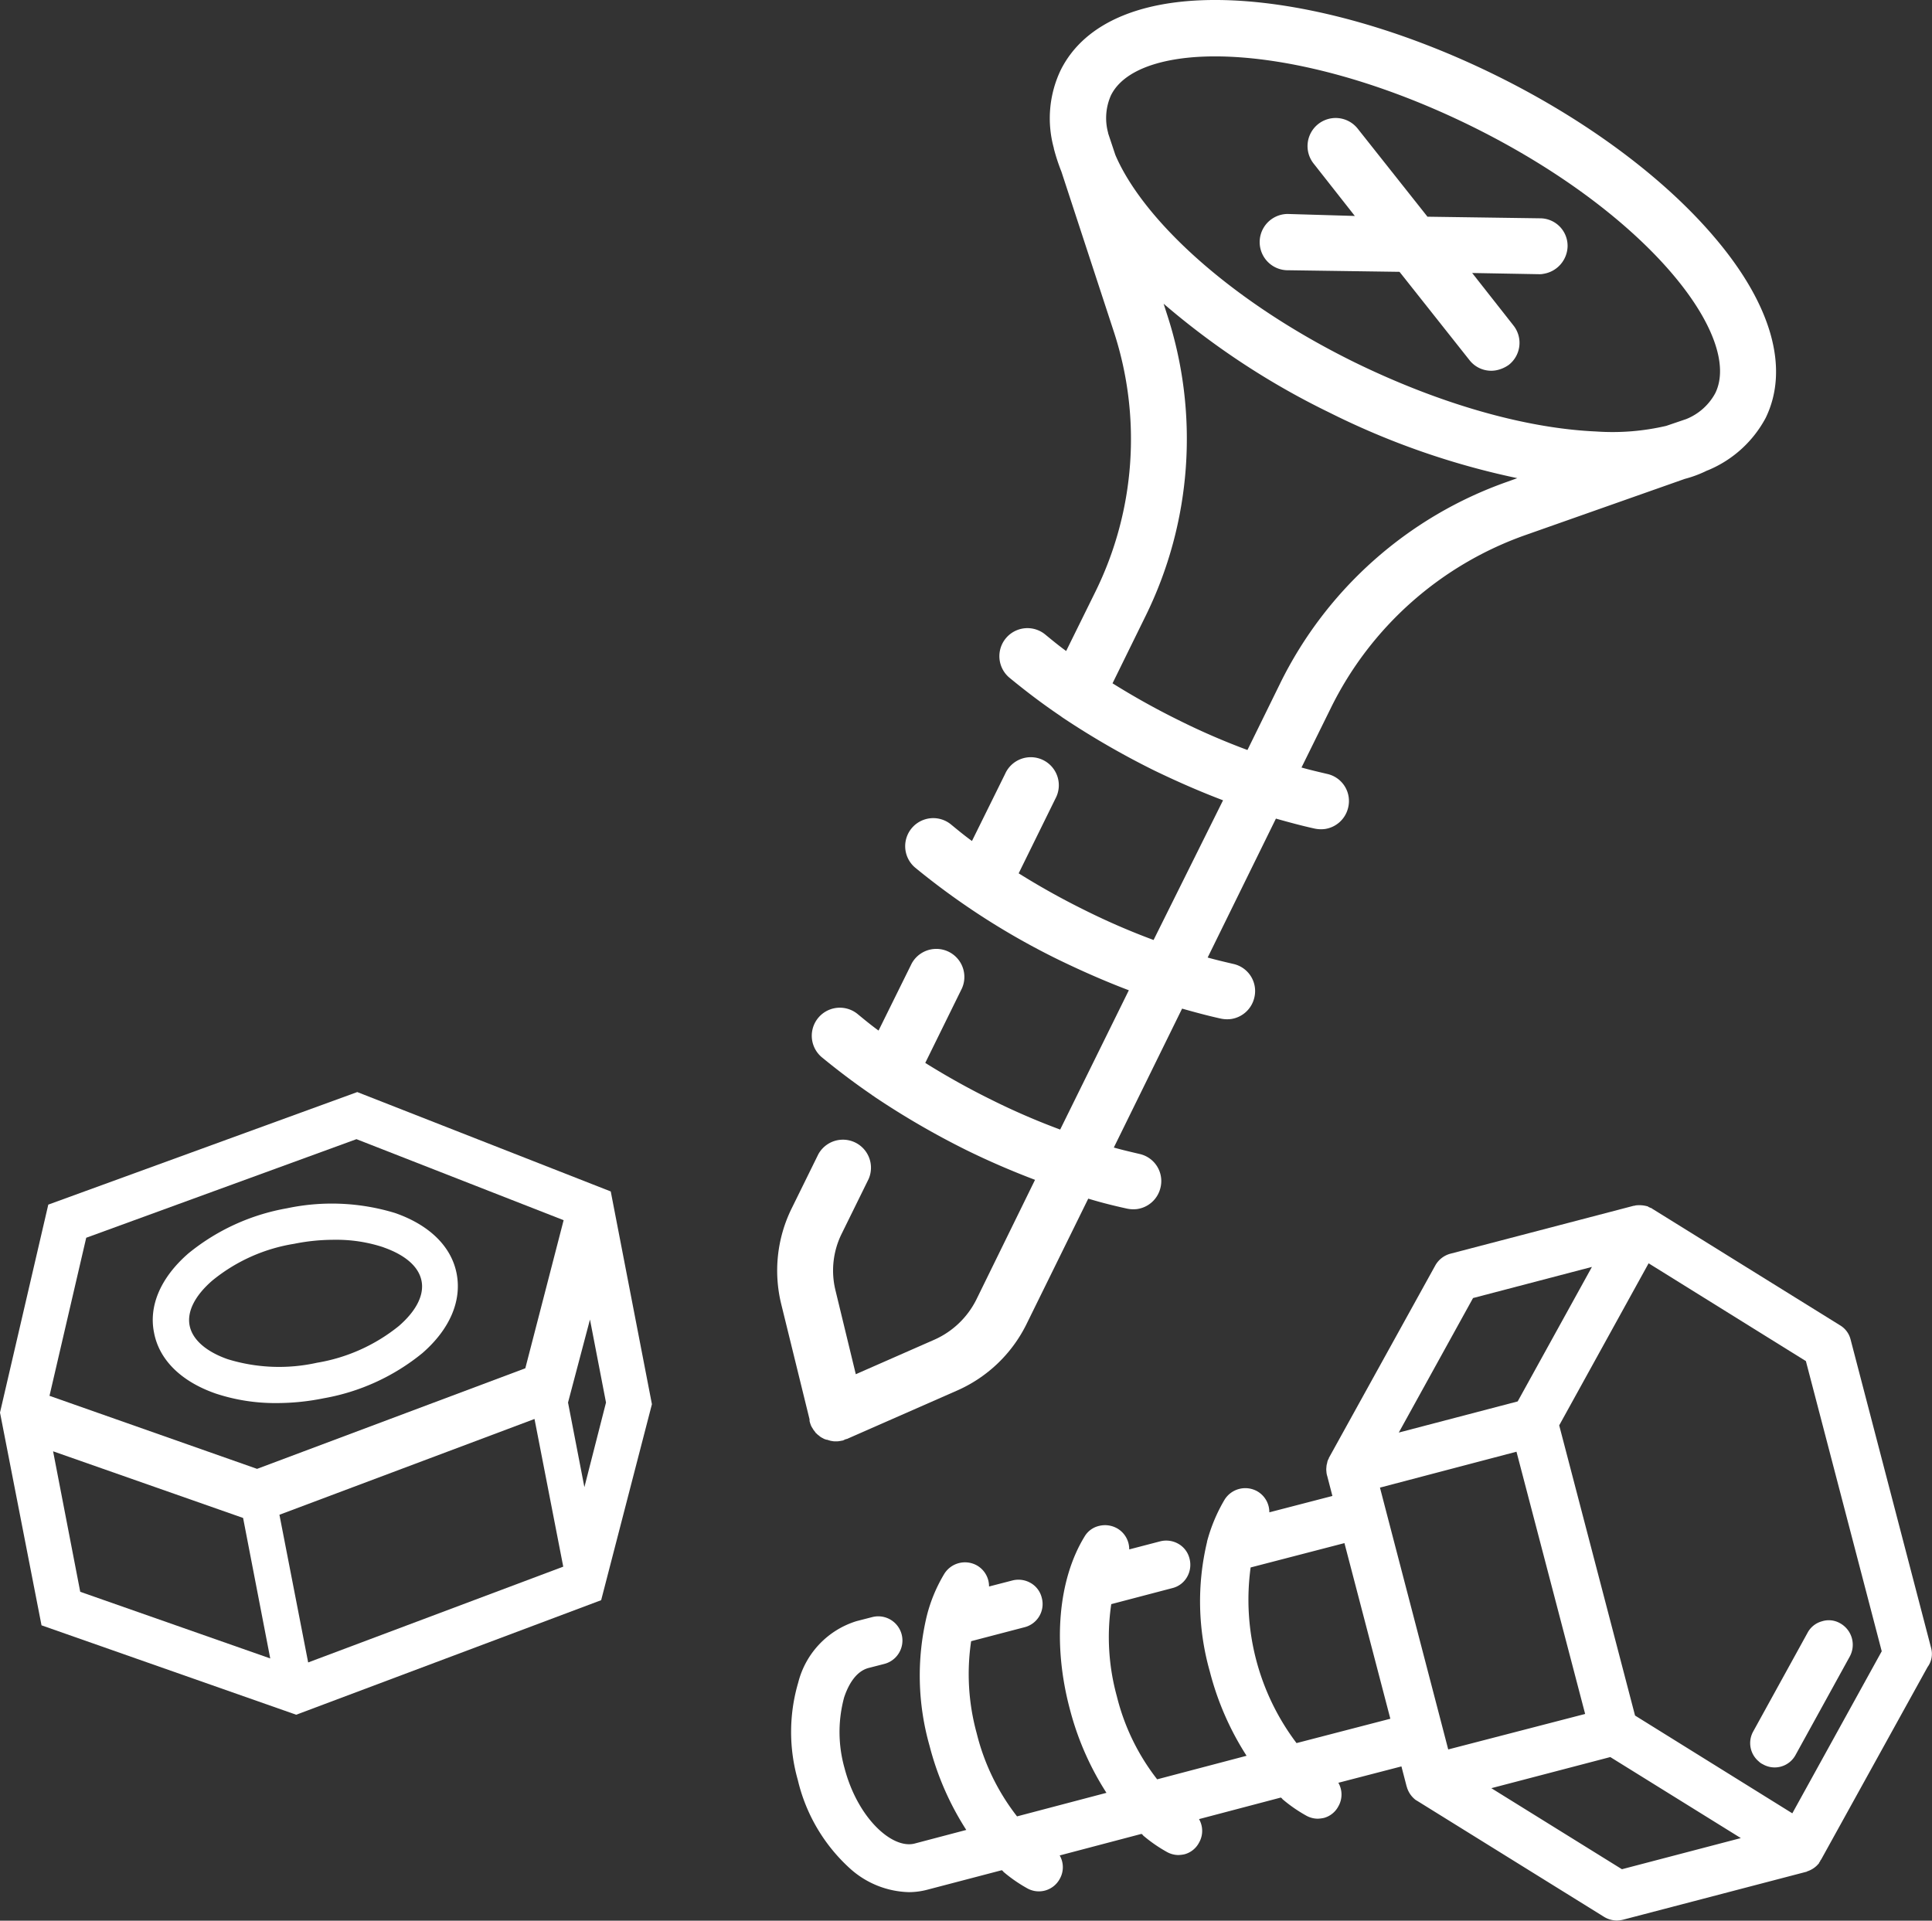
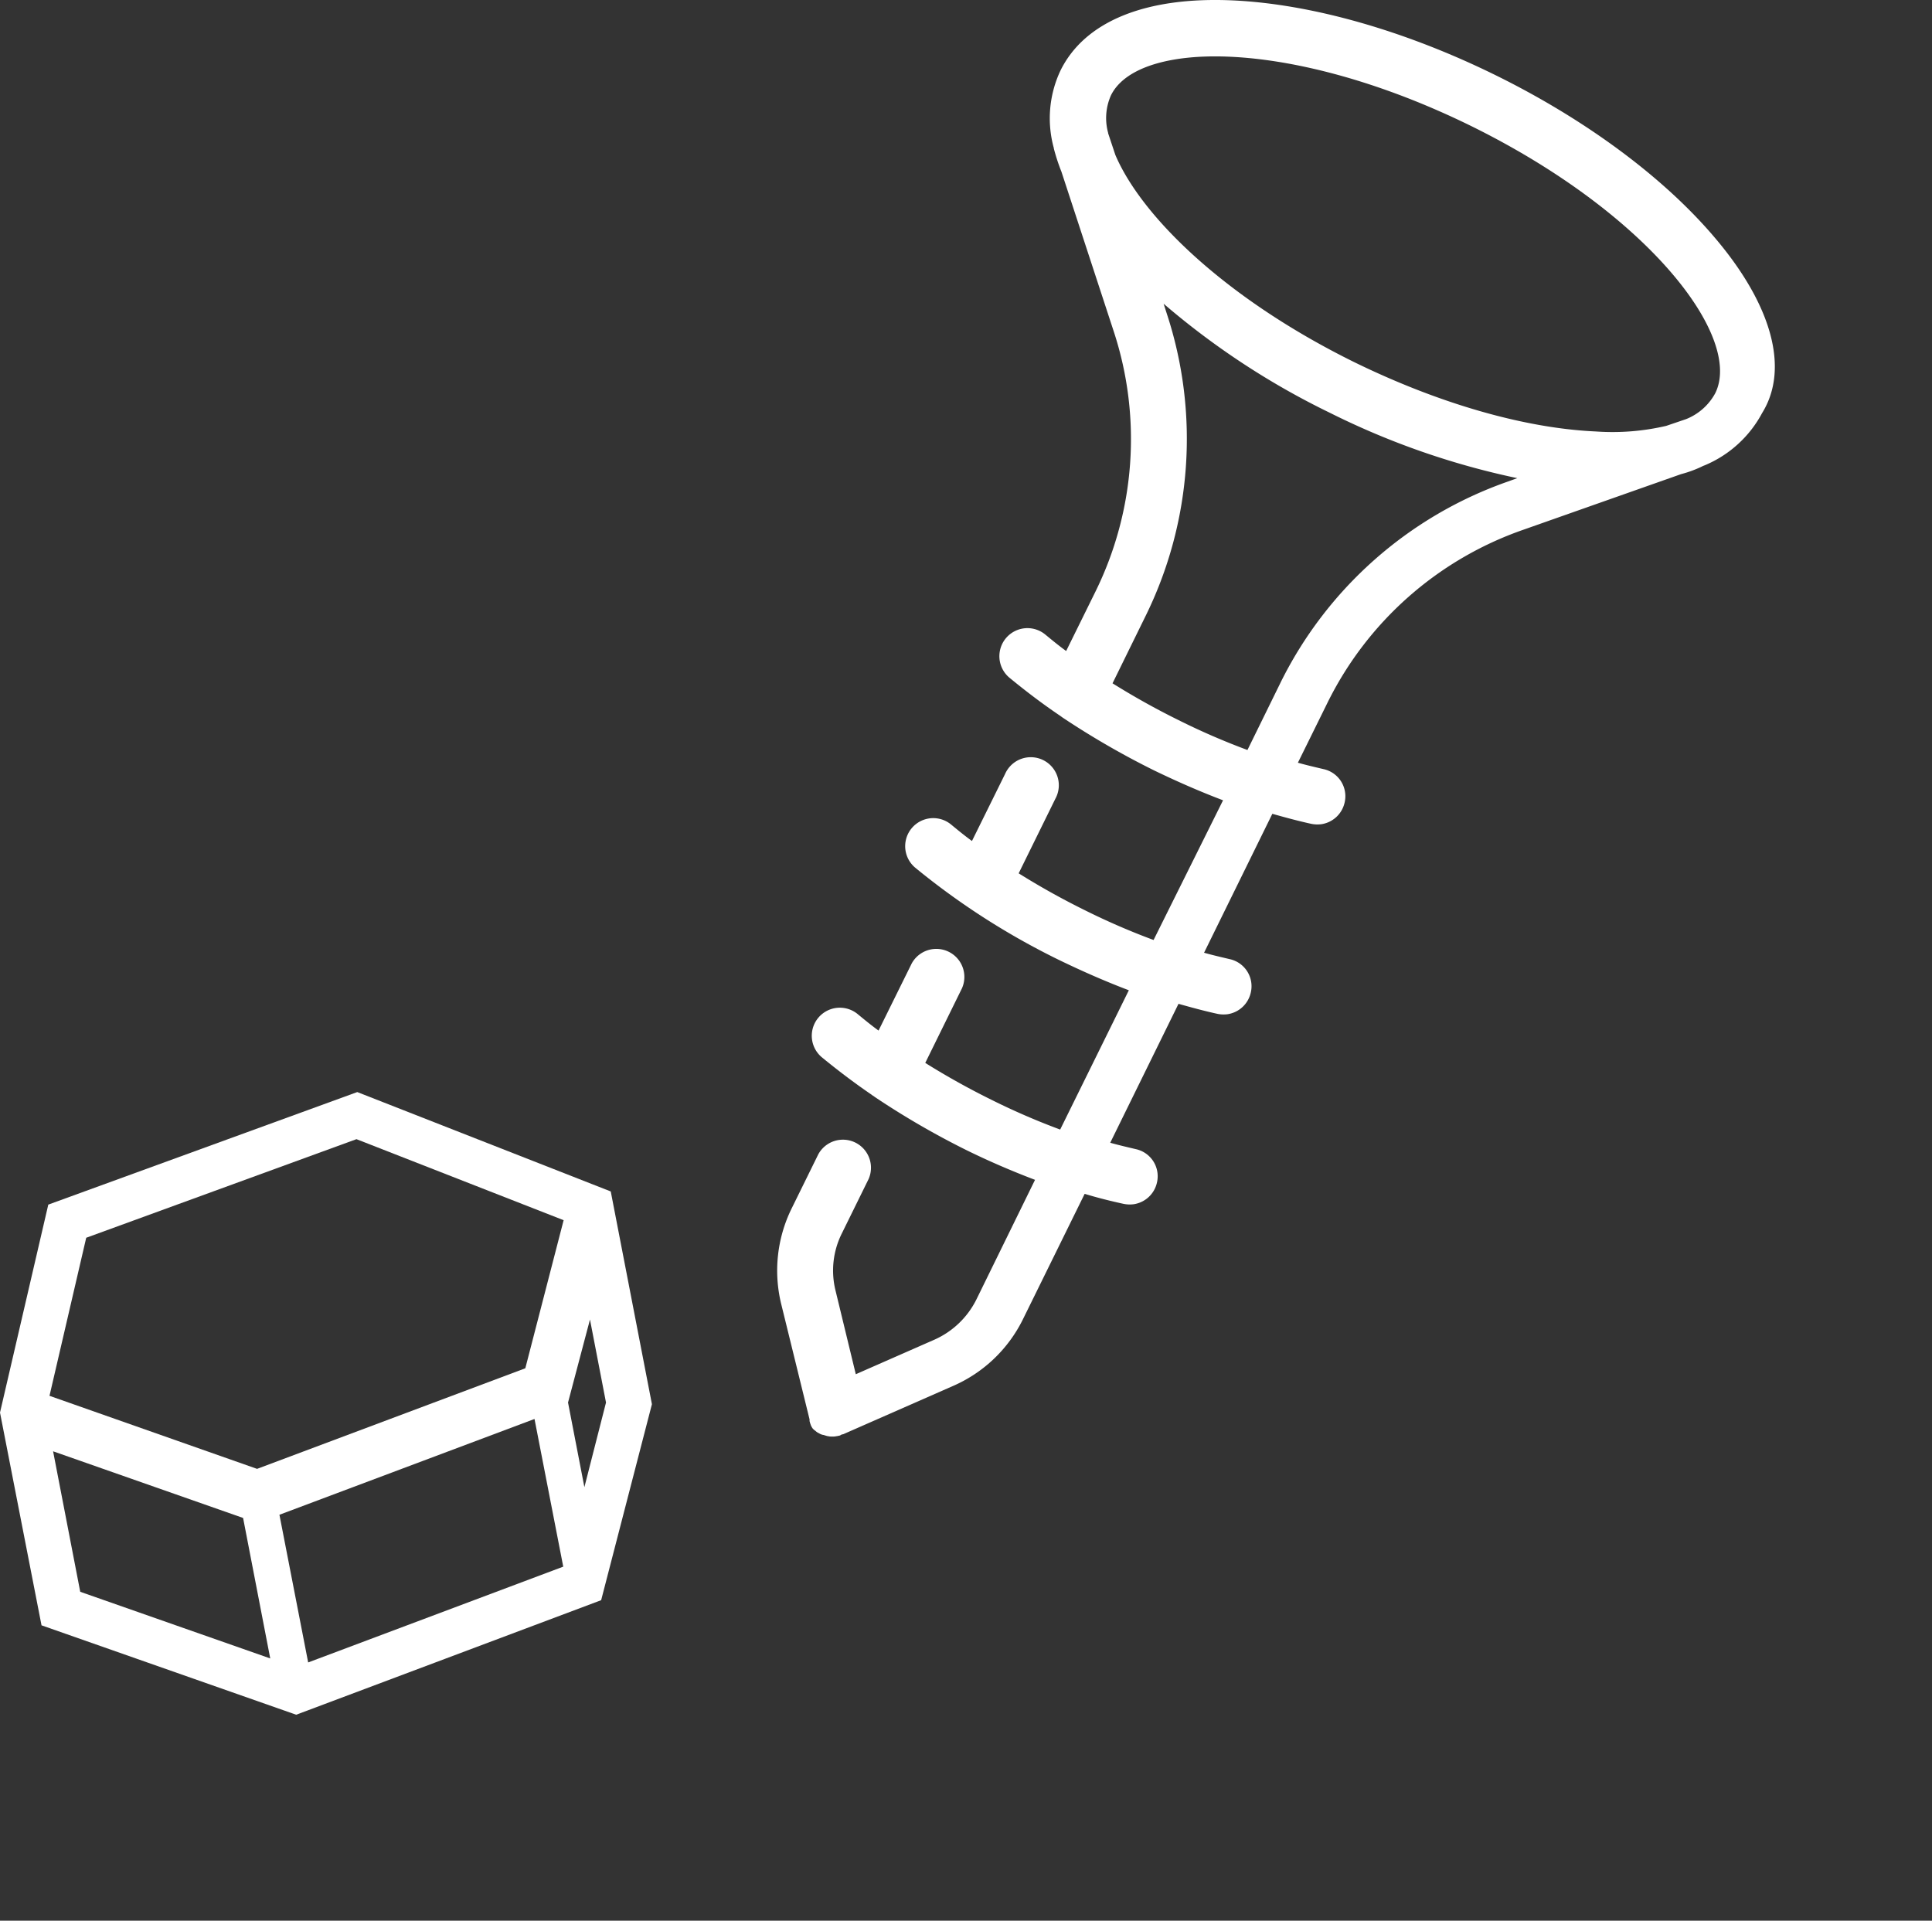
<svg xmlns="http://www.w3.org/2000/svg" width="144.621" height="143.789" viewBox="0 0 144.621 143.789">
  <rect x="0" y="0" width="144.621" height="143.789" fill="#333333" stroke="none" />
  <g id="icon_fasteners" transform="translate(-9 -10.396)">
    <g id="Group_7" data-name="Group 7" transform="translate(68.231 100.626)">
-       <path id="Path_29" data-name="Path 29" d="M292.557,345.542l-6.036-23.128a1.721,1.721,0,0,0-.807-1.076l-14.014-8.7a.029.029,0,0,1-.03-.03h0c-.03,0-.03-.03-.06-.03s-.06-.03-.09-.03c-.03-.03-.09-.03-.12-.06a.029.029,0,0,1-.03-.03,2.242,2.242,0,0,0-.9-.09h0c-.06,0-.09.03-.149.03h-.03l-13.715,3.586a1.849,1.849,0,0,0-1.135.867l-7.978,14.432v.03a.894.894,0,0,0-.12.3v.03a1.074,1.074,0,0,0-.06.329h0a1.212,1.212,0,0,0,0,.329h0a1.271,1.271,0,0,0,.06.329h0l.388,1.494-4.721,1.225a1.8,1.8,0,0,0-.867-1.554,1.827,1.827,0,0,0-2.48.6,12.378,12.378,0,0,0-1.315,3.138v.03a19.213,19.213,0,0,0,.209,9.711,21.564,21.564,0,0,0,2.749,6.3l-6.693,1.763a16.541,16.541,0,0,1-3.018-6.215,16.732,16.732,0,0,1-.418-6.9l4.572-1.2a1.747,1.747,0,0,0,1.106-.837,1.831,1.831,0,0,0,.179-1.375,1.747,1.747,0,0,0-.837-1.106,1.831,1.831,0,0,0-1.375-.179l-2.3.6a1.8,1.8,0,0,0-.867-1.554,1.841,1.841,0,0,0-1.375-.209,1.705,1.705,0,0,0-1.106.807c-1.972,3.227-2.39,8.038-1.106,12.879a21.564,21.564,0,0,0,2.749,6.3l-6.693,1.763a16.542,16.542,0,0,1-3.018-6.215,16.733,16.733,0,0,1-.418-6.9l4-1.046a1.789,1.789,0,0,0,1.285-2.211,1.747,1.747,0,0,0-.837-1.106,1.831,1.831,0,0,0-1.375-.179l-1.733.448a1.8,1.8,0,0,0-.867-1.554,1.827,1.827,0,0,0-2.48.6,11.586,11.586,0,0,0-1.315,3.167h0a19.213,19.213,0,0,0,.209,9.711,21.564,21.564,0,0,0,2.749,6.3l-3.855,1.016c-1.673.448-4.273-1.882-5.259-5.647a9.927,9.927,0,0,1-.03-5.289c.239-.717.777-1.942,1.853-2.211l1.165-.3a1.808,1.808,0,0,0-.926-3.5l-1.165.3a6.471,6.471,0,0,0-4.363,4.6,13.116,13.116,0,0,0-.03,7.291,12.947,12.947,0,0,0,3.914,6.634,6.827,6.827,0,0,0,4.393,1.763,5.427,5.427,0,0,0,1.375-.179l5.588-1.464c.03.03.09.06.12.12a11.014,11.014,0,0,0,1.763,1.225,1.776,1.776,0,0,0,2.45-.687,1.768,1.768,0,0,0,0-1.763l6.126-1.614c.03.03.09.06.12.12h0a11.015,11.015,0,0,0,1.763,1.225,1.8,1.8,0,0,0,.867.239,2.616,2.616,0,0,0,.478-.06,1.734,1.734,0,0,0,1.076-.867,1.768,1.768,0,0,0,0-1.763l6.126-1.614c.03.03.09.06.12.12a11.013,11.013,0,0,0,1.763,1.225,1.8,1.8,0,0,0,.867.239,2.616,2.616,0,0,0,.478-.06,1.734,1.734,0,0,0,1.076-.867,1.768,1.768,0,0,0,0-1.763l4.721-1.225.388,1.494c.03.06.03.12.06.179a1.85,1.85,0,0,0,.508.747h0a.908.908,0,0,0,.209.149l14.014,8.7a1.854,1.854,0,0,0,.956.269,2.307,2.307,0,0,0,.448-.06l13.715-3.586h0c.03,0,.03,0,.06-.03a1.9,1.9,0,0,0,.717-.418l.06-.06c.03-.03.03-.06.06-.06.03-.03.06-.06.06-.09s.03-.03.03-.06c.03-.03.06-.06.06-.09s.03-.03.03-.06a.029.029,0,0,1,.03-.03l7.978-14.432A1.661,1.661,0,0,0,292.557,345.542Zm-50.947-6.066,7.022-1.823,3.436,13.148-7.022,1.823a17.8,17.8,0,0,1-3.436-13.148Zm19.9-8.665,5.14,19.632L256.4,353.1l-.388-1.494h0l-4.333-16.614h0l-.388-1.494Zm8.875,19.751-5.677-21.724,6.693-12.132,11.773,7.321,5.677,21.723-6.693,12.132Zm-3.227-33.586-5.558,10.07-8.9,2.331,5.558-10.07Zm1.375,36.694,9.771,6.066-8.9,2.331L259.628,356Z" transform="translate(-207.224 -312.362)" fill="#fff" />
-       <path id="Path_30" data-name="Path 30" d="M454.186,416.558a1.7,1.7,0,0,0-1.375-.149,1.734,1.734,0,0,0-1.076.867l-4.064,7.381a1.786,1.786,0,0,0,.418,2.241,1.073,1.073,0,0,0,.3.209,1.776,1.776,0,0,0,2.45-.687l4.064-7.381A1.842,1.842,0,0,0,454.186,416.558Z" transform="translate(-375.666 -385.262)" fill="#fff" />
-     </g>
+       </g>
    <g id="Group_8" data-name="Group 8" transform="translate(67.174 10.395)">
-       <path id="Path_31" data-name="Path 31" d="M273.939,28.266c-3.795-4.512-9.652-8.875-16.435-12.221S243.7,10.7,237.813,10.427c-6.514-.3-11.086,1.554-12.909,5.229a8.382,8.382,0,0,0-.508,5.827v.03a14.615,14.615,0,0,0,.568,1.733L228.879,35.2A25.85,25.85,0,0,1,227.5,54.71l-2.181,4.422c-.538-.388-1.046-.807-1.554-1.225a2.1,2.1,0,1,0-2.689,3.227c1.2.986,2.45,1.942,3.825,2.869.03.03.09.06.12.09a61.567,61.567,0,0,0,6.873,3.974c1.733.837,3.436,1.584,5.169,2.241l-5.2,10.458a51.959,51.959,0,0,1-5.169-2.241,56.325,56.325,0,0,1-4.93-2.749l2.749-5.588a2.1,2.1,0,1,0-3.765-1.853l-2.48,5.02c-.538-.388-1.046-.807-1.554-1.225a2.1,2.1,0,0,0-2.689,3.227,55.008,55.008,0,0,0,10.817,6.932c1.733.837,3.436,1.584,5.169,2.241l-5.14,10.428a51.959,51.959,0,0,1-5.169-2.241,56.318,56.318,0,0,1-4.93-2.749l2.749-5.588a2.1,2.1,0,0,0-3.765-1.853l-2.48,5.02c-.538-.388-1.046-.807-1.554-1.225a2.1,2.1,0,0,0-2.689,3.227c1.165.956,2.42,1.912,3.735,2.809.06.06.149.09.209.149a61.129,61.129,0,0,0,6.843,3.974c1.7.837,3.436,1.584,5.169,2.241l-4.393,8.964a6.423,6.423,0,0,1-3.108,2.988l-5.916,2.6L208.052,107a6.216,6.216,0,0,1,.478-4.273l2-4.064a2.1,2.1,0,0,0-3.765-1.853l-2,4.064a10.537,10.537,0,0,0-.777,7.142l2.122,8.636h0v.12c0,.03.03.09.03.12s.03.06.03.09.03.06.03.09h0a1.211,1.211,0,0,0,.149.269c0,.03.03.03.03.06.06.09.12.149.179.239,0,.03.03.03.06.06a1.116,1.116,0,0,0,.209.179l.03.03a1.048,1.048,0,0,0,.239.149h0a.9.9,0,0,0,.3.12h.03c.09.03.179.06.3.09h.03a1.016,1.016,0,0,0,.3.03h.03a1.225,1.225,0,0,0,.329-.03h0c.06,0,.12-.03.179-.03.03,0,.03,0,.06-.03.03,0,.06,0,.06-.03.06-.03.12-.03.179-.06h.03l.06-.03h0l8.158-3.586a10.5,10.5,0,0,0,5.2-4.96l4.632-9.413c.986.3,1.942.538,2.9.747a2.293,2.293,0,0,0,.777.03,2.1,2.1,0,0,0,1.733-1.614,2.075,2.075,0,0,0-1.584-2.51c-.628-.149-1.285-.3-1.912-.478l5.11-10.4c.956.269,1.942.538,2.9.747a2.292,2.292,0,0,0,.777.03,2.1,2.1,0,0,0,1.733-1.614,2.075,2.075,0,0,0-1.584-2.51c-.628-.149-1.285-.3-1.912-.478l5.11-10.4c.956.269,1.942.538,2.9.747a2.293,2.293,0,0,0,.777.03,2.1,2.1,0,0,0,1.733-1.614,2.075,2.075,0,0,0-1.584-2.51c-.627-.149-1.285-.3-1.912-.478l2.181-4.422a25.8,25.8,0,0,1,14.642-13l11.863-4.183a8.732,8.732,0,0,0,1.554-.568,1.455,1.455,0,0,1,.209-.09,8.654,8.654,0,0,0,4.3-3.914C279.467,38.007,278.153,33.256,273.939,28.266ZM228.67,17.538c.687-1.4,2.45-2.331,4.96-2.719,5.02-.777,13.148.657,22.022,5.02,13.327,6.574,20.319,15.807,18.257,19.99a4.274,4.274,0,0,1-2.181,1.942l-1.494.508a17.694,17.694,0,0,1-5.259.418c-5.349-.239-11.743-2.092-18.048-5.169C237.275,32.778,230.971,26.622,229,21.991l-.538-1.614v-.03A4.185,4.185,0,0,1,228.67,17.538Zm12.67,44.015-2.45,4.99A51.958,51.958,0,0,1,233.72,64.3a56.323,56.323,0,0,1-4.93-2.749l2.45-4.99a30.026,30.026,0,0,0,1.614-22.68l-.239-.747a57.757,57.757,0,0,0,12.43,8.158,57.99,57.99,0,0,0,14.044,4.9l-.747.269A30.064,30.064,0,0,0,241.339,61.553Z" transform="translate(-203.685 -10.395)" fill="#fff" />
-       <path id="Path_32" data-name="Path 32" d="M326.56,51.342l8.426.12,5.229,6.6a2.06,2.06,0,0,0,1.972.777,2.407,2.407,0,0,0,.986-.418,2.093,2.093,0,0,0,.329-2.958l-3.078-3.914,4.99.09a1.455,1.455,0,0,0,.359-.03,2.139,2.139,0,0,0,1.793-2.032,2.061,2.061,0,0,0-2.062-2.122l-8.426-.12-5.229-6.6a2.1,2.1,0,1,0-3.287,2.63l3.078,3.914-5.02-.149a2.107,2.107,0,0,0-.06,4.213Z" transform="translate(-288.398 -31.111)" fill="#fff" />
+       <path id="Path_31" data-name="Path 31" d="M273.939,28.266c-3.795-4.512-9.652-8.875-16.435-12.221S243.7,10.7,237.813,10.427c-6.514-.3-11.086,1.554-12.909,5.229a8.382,8.382,0,0,0-.508,5.827v.03a14.615,14.615,0,0,0,.568,1.733L228.879,35.2A25.85,25.85,0,0,1,227.5,54.71l-2.181,4.422c-.538-.388-1.046-.807-1.554-1.225a2.1,2.1,0,1,0-2.689,3.227c1.2.986,2.45,1.942,3.825,2.869.03.03.09.06.12.09a61.567,61.567,0,0,0,6.873,3.974c1.733.837,3.436,1.584,5.169,2.241l-5.2,10.458a51.959,51.959,0,0,1-5.169-2.241,56.325,56.325,0,0,1-4.93-2.749l2.749-5.588a2.1,2.1,0,1,0-3.765-1.853l-2.48,5.02c-.538-.388-1.046-.807-1.554-1.225a2.1,2.1,0,0,0-2.689,3.227,55.008,55.008,0,0,0,10.817,6.932c1.733.837,3.436,1.584,5.169,2.241l-5.14,10.428a51.959,51.959,0,0,1-5.169-2.241,56.318,56.318,0,0,1-4.93-2.749l2.749-5.588a2.1,2.1,0,0,0-3.765-1.853l-2.48,5.02c-.538-.388-1.046-.807-1.554-1.225a2.1,2.1,0,0,0-2.689,3.227c1.165.956,2.42,1.912,3.735,2.809.06.06.149.09.209.149a61.129,61.129,0,0,0,6.843,3.974c1.7.837,3.436,1.584,5.169,2.241l-4.393,8.964a6.423,6.423,0,0,1-3.108,2.988l-5.916,2.6L208.052,107a6.216,6.216,0,0,1,.478-4.273l2-4.064a2.1,2.1,0,0,0-3.765-1.853l-2,4.064a10.537,10.537,0,0,0-.777,7.142l2.122,8.636h0v.12c0,.03.03.09.03.12s.03.06.03.09.03.06.03.09h0a1.211,1.211,0,0,0,.149.269a1.116,1.116,0,0,0,.209.179l.03.03a1.048,1.048,0,0,0,.239.149h0a.9.9,0,0,0,.3.12h.03c.09.03.179.06.3.09h.03a1.016,1.016,0,0,0,.3.03h.03a1.225,1.225,0,0,0,.329-.03h0c.06,0,.12-.03.179-.03.03,0,.03,0,.06-.03.03,0,.06,0,.06-.03.06-.03.12-.03.179-.06h.03l.06-.03h0l8.158-3.586a10.5,10.5,0,0,0,5.2-4.96l4.632-9.413c.986.3,1.942.538,2.9.747a2.293,2.293,0,0,0,.777.03,2.1,2.1,0,0,0,1.733-1.614,2.075,2.075,0,0,0-1.584-2.51c-.628-.149-1.285-.3-1.912-.478l5.11-10.4c.956.269,1.942.538,2.9.747a2.292,2.292,0,0,0,.777.03,2.1,2.1,0,0,0,1.733-1.614,2.075,2.075,0,0,0-1.584-2.51c-.628-.149-1.285-.3-1.912-.478l5.11-10.4c.956.269,1.942.538,2.9.747a2.293,2.293,0,0,0,.777.03,2.1,2.1,0,0,0,1.733-1.614,2.075,2.075,0,0,0-1.584-2.51c-.627-.149-1.285-.3-1.912-.478l2.181-4.422a25.8,25.8,0,0,1,14.642-13l11.863-4.183a8.732,8.732,0,0,0,1.554-.568,1.455,1.455,0,0,1,.209-.09,8.654,8.654,0,0,0,4.3-3.914C279.467,38.007,278.153,33.256,273.939,28.266ZM228.67,17.538c.687-1.4,2.45-2.331,4.96-2.719,5.02-.777,13.148.657,22.022,5.02,13.327,6.574,20.319,15.807,18.257,19.99a4.274,4.274,0,0,1-2.181,1.942l-1.494.508a17.694,17.694,0,0,1-5.259.418c-5.349-.239-11.743-2.092-18.048-5.169C237.275,32.778,230.971,26.622,229,21.991l-.538-1.614v-.03A4.185,4.185,0,0,1,228.67,17.538Zm12.67,44.015-2.45,4.99A51.958,51.958,0,0,1,233.72,64.3a56.323,56.323,0,0,1-4.93-2.749l2.45-4.99a30.026,30.026,0,0,0,1.614-22.68l-.239-.747a57.757,57.757,0,0,0,12.43,8.158,57.99,57.99,0,0,0,14.044,4.9l-.747.269A30.064,30.064,0,0,0,241.339,61.553Z" transform="translate(-203.685 -10.395)" fill="#fff" />
    </g>
    <g id="Group_10" data-name="Group 10" transform="translate(9 92.151)">
      <g id="Group_9" data-name="Group 9">
-         <path id="Path_33" data-name="Path 33" d="M57.319,312.3a16.067,16.067,0,0,0-7.381,3.377c-2.062,1.793-2.988,3.914-2.57,5.946.388,2.032,2.032,3.645,4.6,4.542a14.154,14.154,0,0,0,4.6.717,17.58,17.58,0,0,0,3.5-.359,16.066,16.066,0,0,0,7.381-3.377c2.062-1.793,2.958-3.914,2.57-5.946s-2.032-3.645-4.6-4.542A16.207,16.207,0,0,0,57.319,312.3Zm7.231,2.928c1.614.568,2.63,1.434,2.839,2.51.209,1.046-.388,2.241-1.7,3.377a13.185,13.185,0,0,1-6.126,2.749,13.08,13.08,0,0,1-6.693-.269c-1.614-.568-2.63-1.464-2.839-2.51s.388-2.241,1.7-3.377a12.893,12.893,0,0,1,6.126-2.749,14.976,14.976,0,0,1,3.018-.3A11.155,11.155,0,0,1,64.551,315.224Z" transform="translate(-35.835 -303.6)" fill="#fff" fill-rule="evenodd" />
        <path id="Path_34" data-name="Path 34" d="M54.718,291.44,35.743,284l-23.128,8.426L9,307.994l3.108,15.927,19.064,6.693L54,322.039,57.8,307.367ZM15.006,321.411l-2.032-10.518,14.223,4.99L29.229,326.4ZM32.068,326.7l-2.151-11.056,19.094-7.171,2.151,11.056Zm16.255-22.022-20.08,7.53-15.538-5.468,2.749-11.833,20.229-7.381,15.508,6.066Zm4.422,8.9-1.225-6.335,1.643-6.215,1.2,6.215Z" transform="translate(-9 -284)" fill="#fff" fill-rule="evenodd" />
      </g>
    </g>
  </g>
</svg>